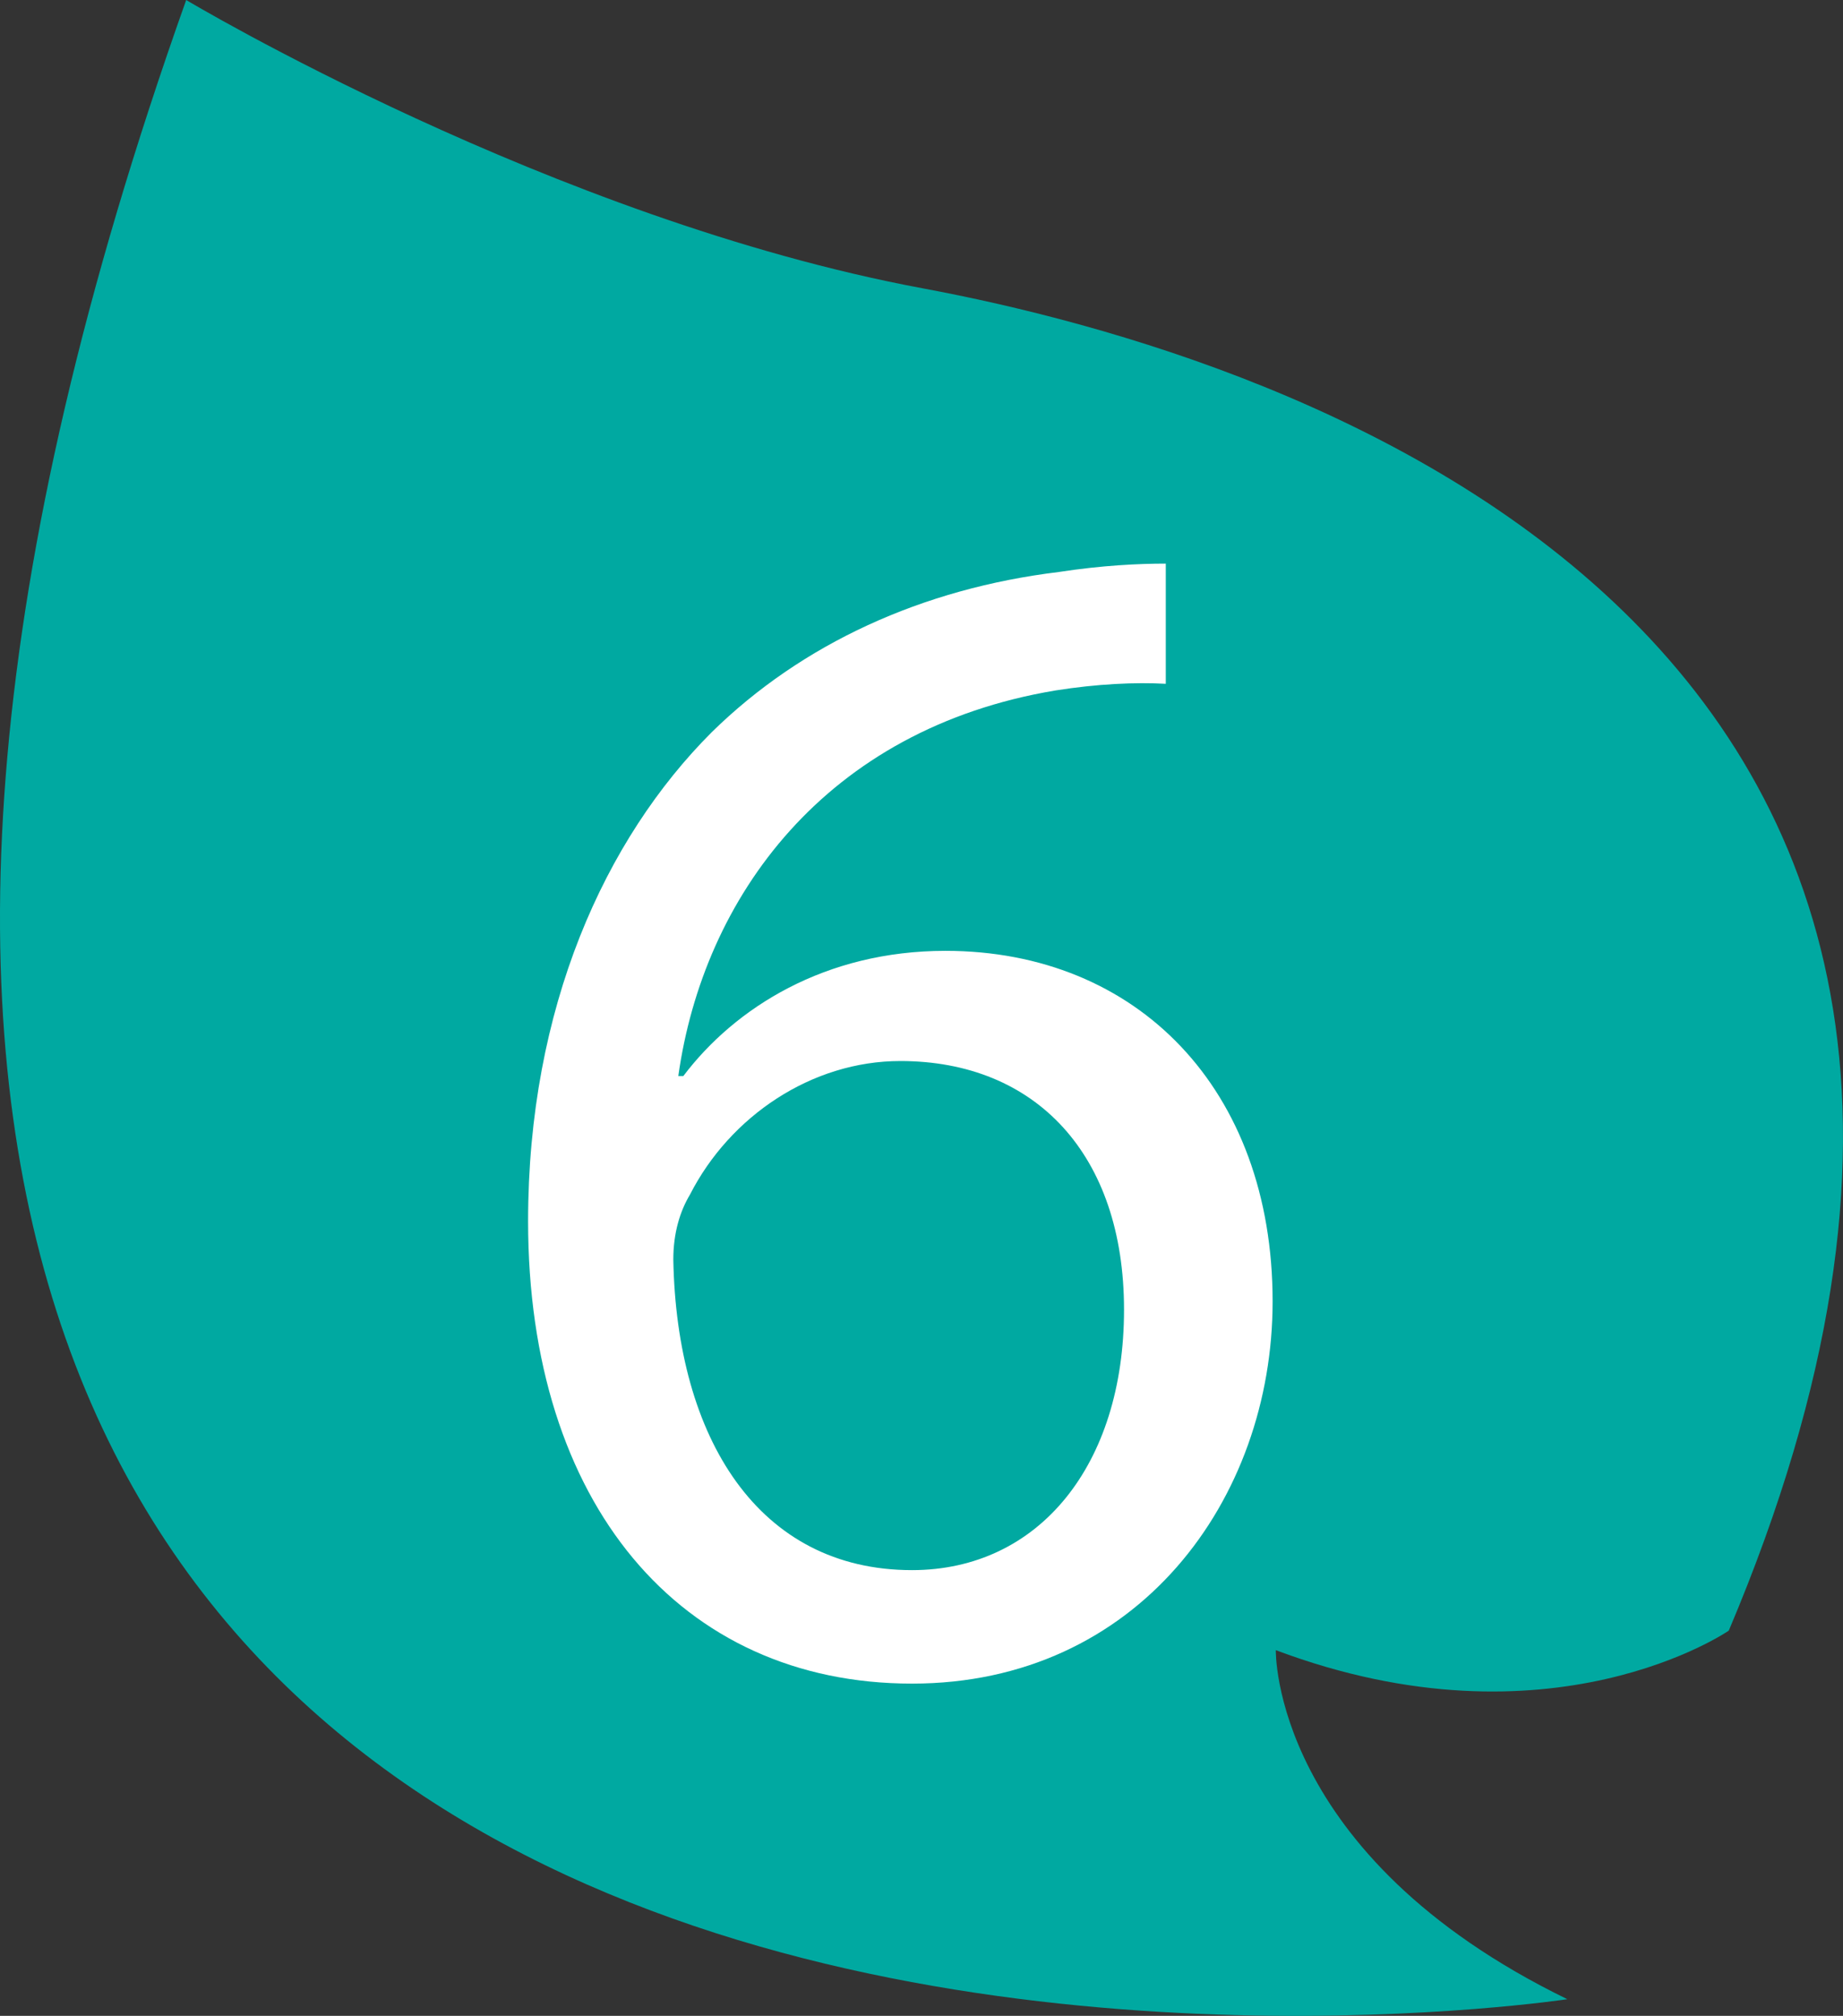
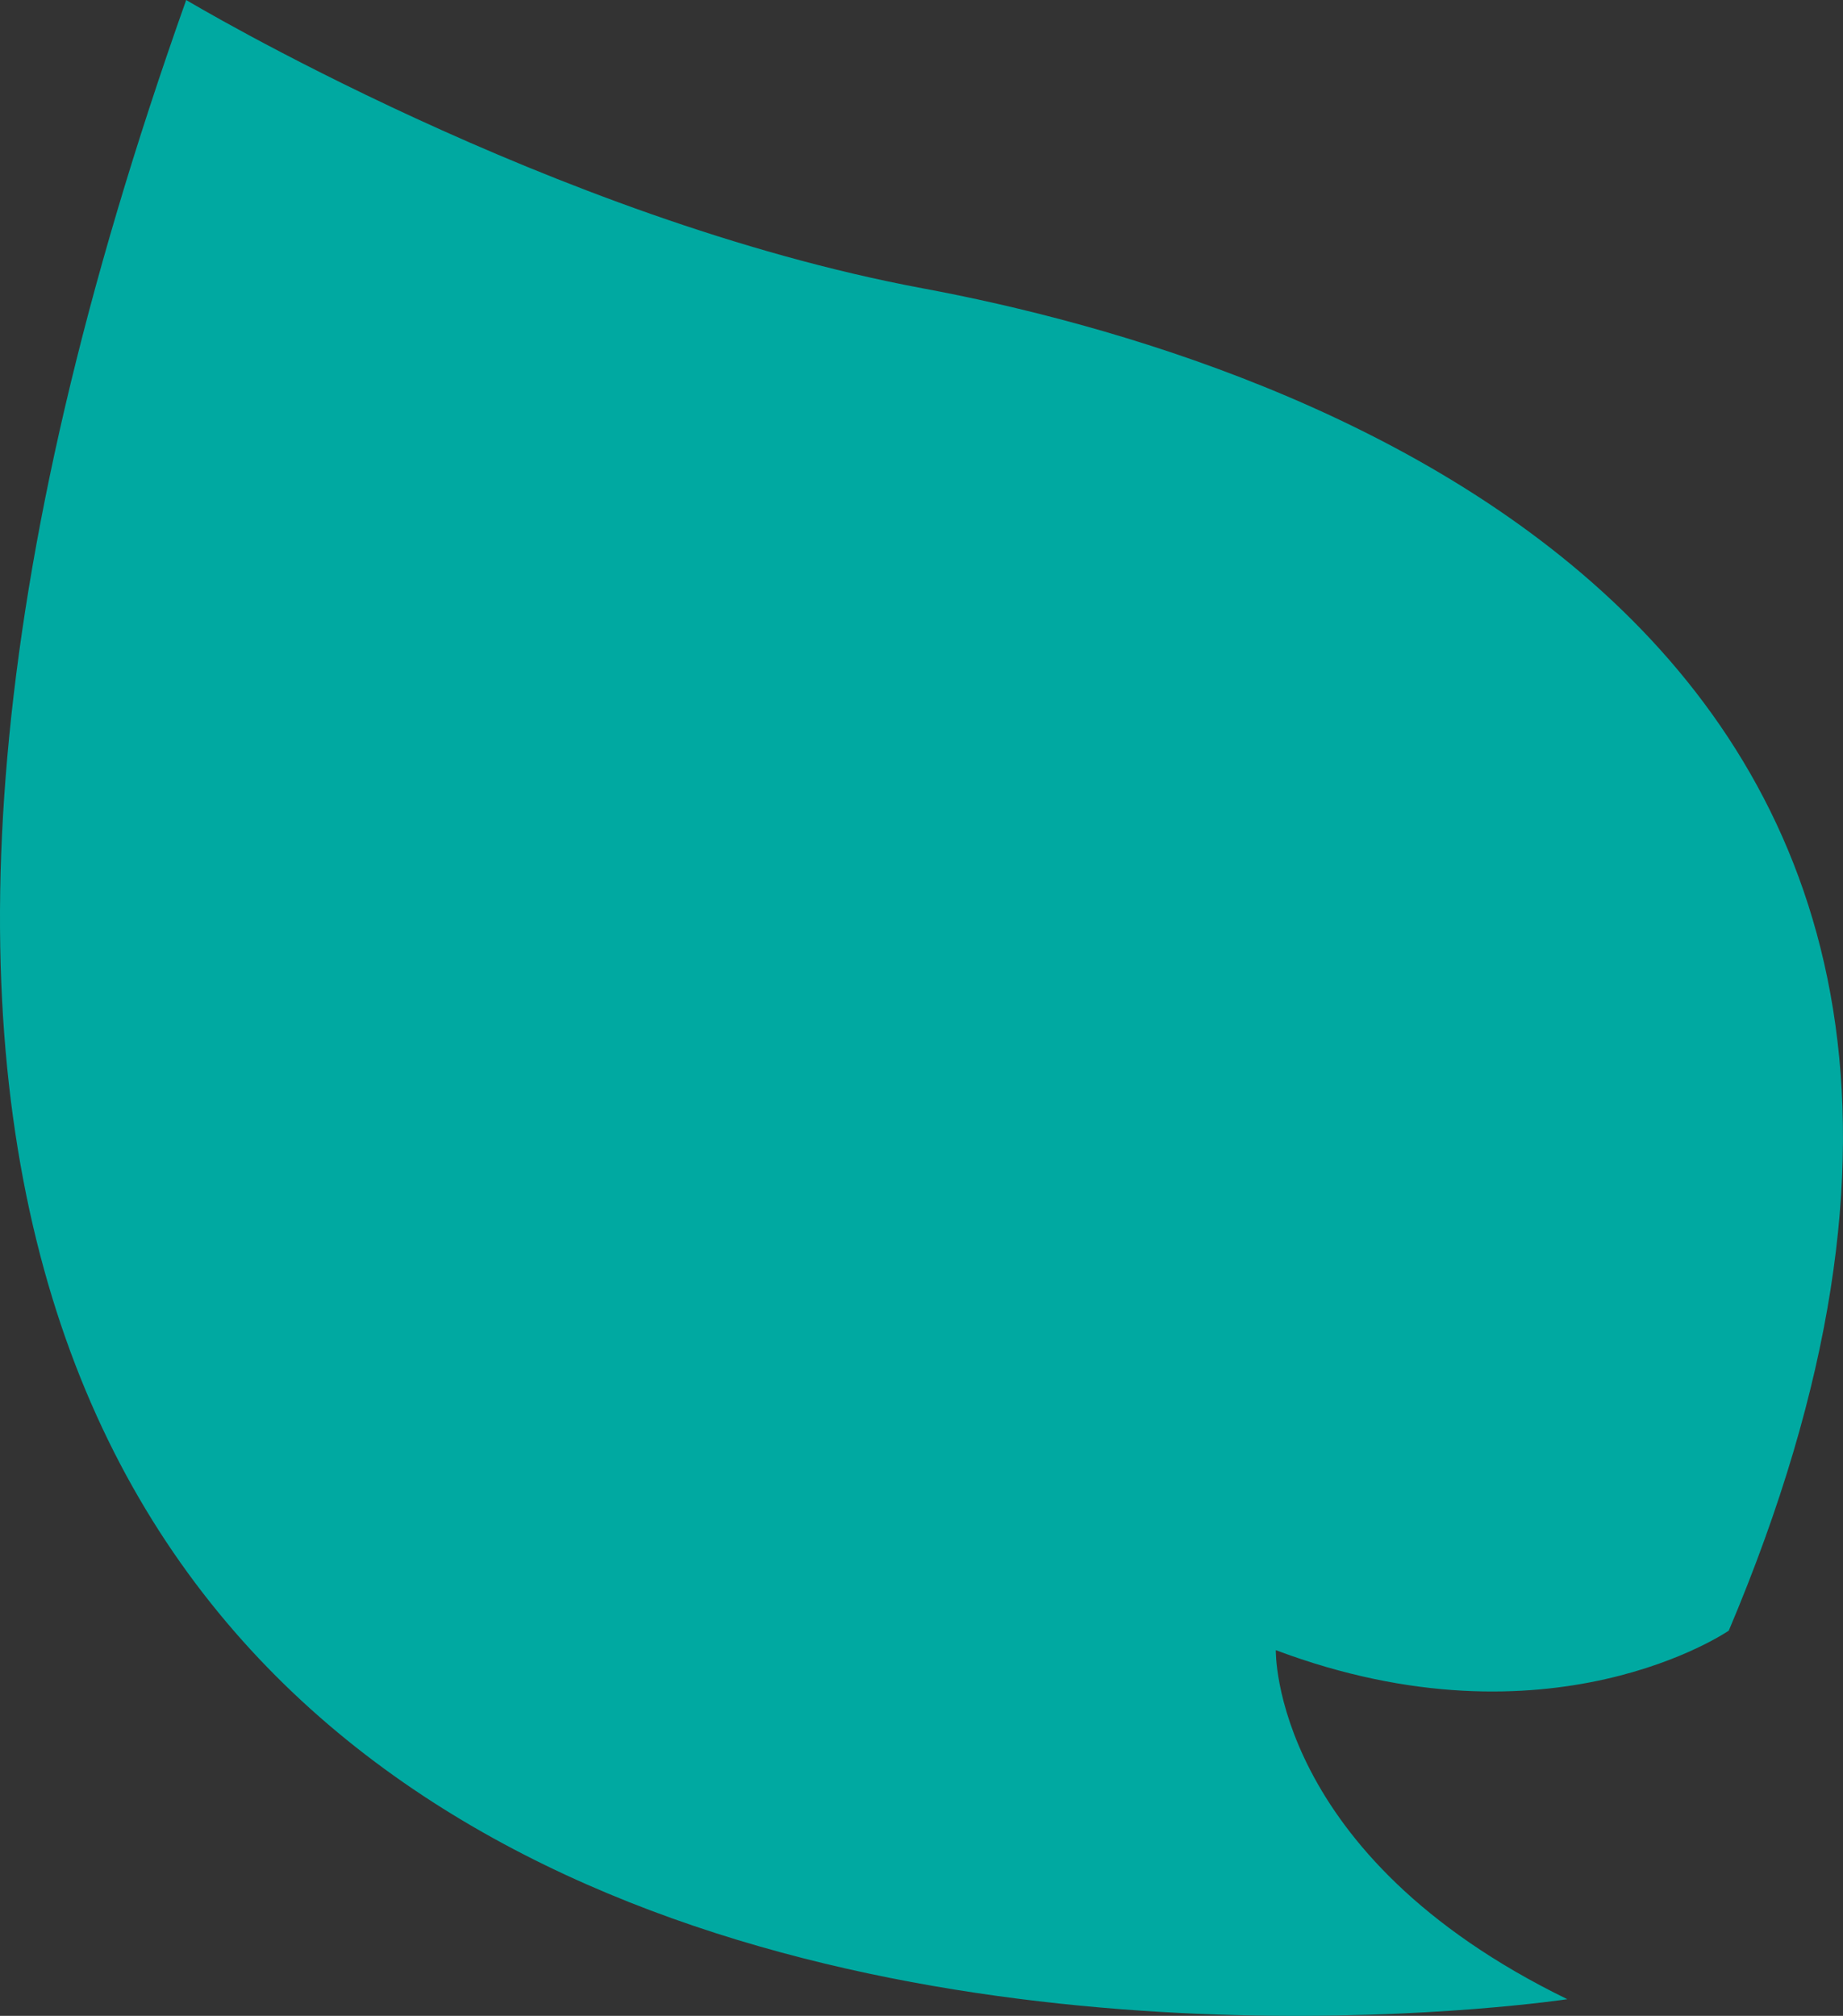
<svg xmlns="http://www.w3.org/2000/svg" id="Layer_1" viewBox="0 0 65.715 71.887">
  <rect x="0" y="0" width="65.715" height="71.887" fill="#333333" stroke="none" />
  <path d="M55.888,71.293S-22.937,83.24,6.639,0c0,0,13.053,7.819,26.261,10.282,13.21,2.461,43.802,12.275,28.742,47.868,0,0-6.351,4.38-16.151.696,0,0-.166,7.306,10.397,12.448Z" fill="#00a9a1" />
-   <path d="M41.567,24.385c-1.071-.06-2.44,0-3.929.237-8.214,1.369-12.559,7.382-13.452,13.751h.179c1.845-2.441,5.06-4.465,9.345-4.465,6.846,0,11.667,4.94,11.667,12.5,0,7.084-4.821,13.631-12.857,13.631-8.273,0-13.69-6.428-13.69-16.488,0-7.619,2.738-13.63,6.548-17.44,3.213-3.154,7.5-5.119,12.38-5.714,1.548-.238,2.857-.298,3.81-.298v4.286ZM40.079,46.706c0-5.536-3.154-8.869-7.976-8.869-3.155,0-6.072,1.964-7.5,4.762-.357.595-.595,1.369-.595,2.321.119,6.369,3.036,11.072,8.511,11.072,4.524,0,7.56-3.75,7.56-9.286Z" fill="#fff" />
</svg>